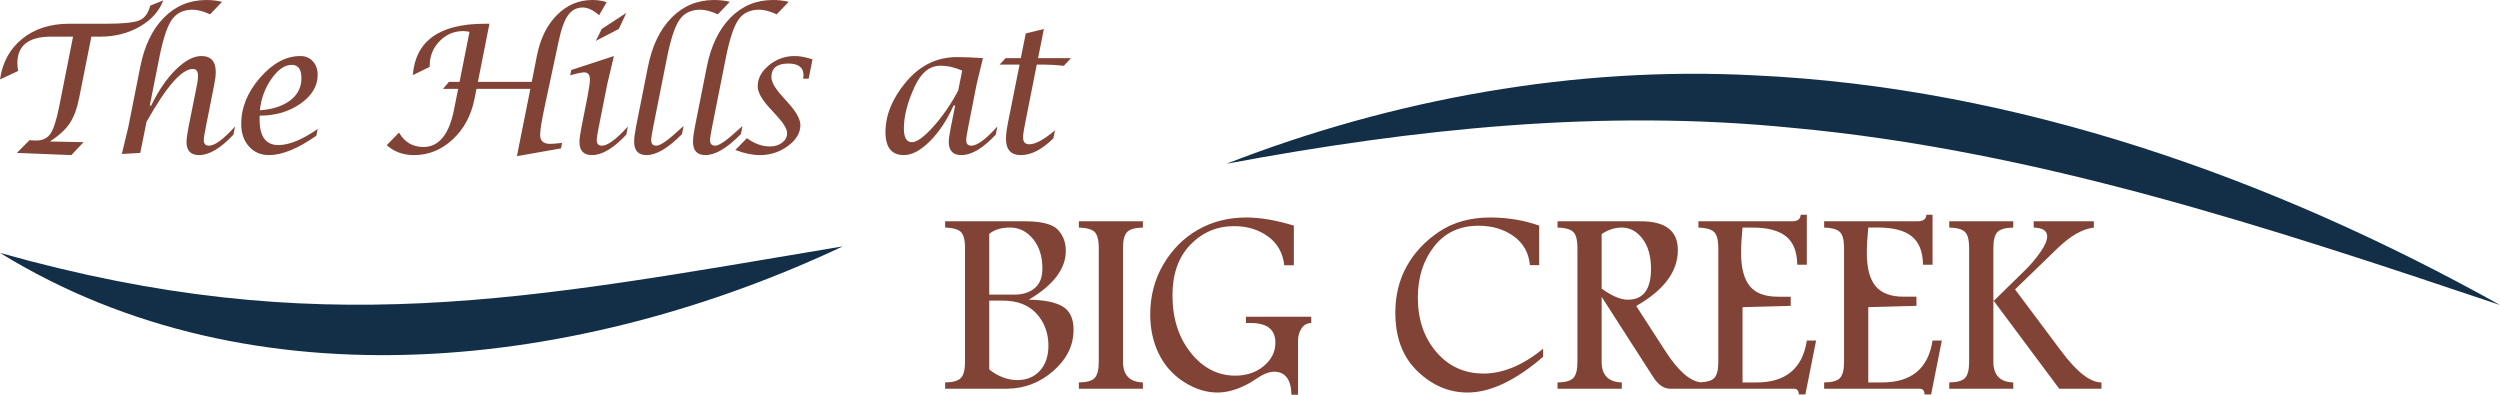
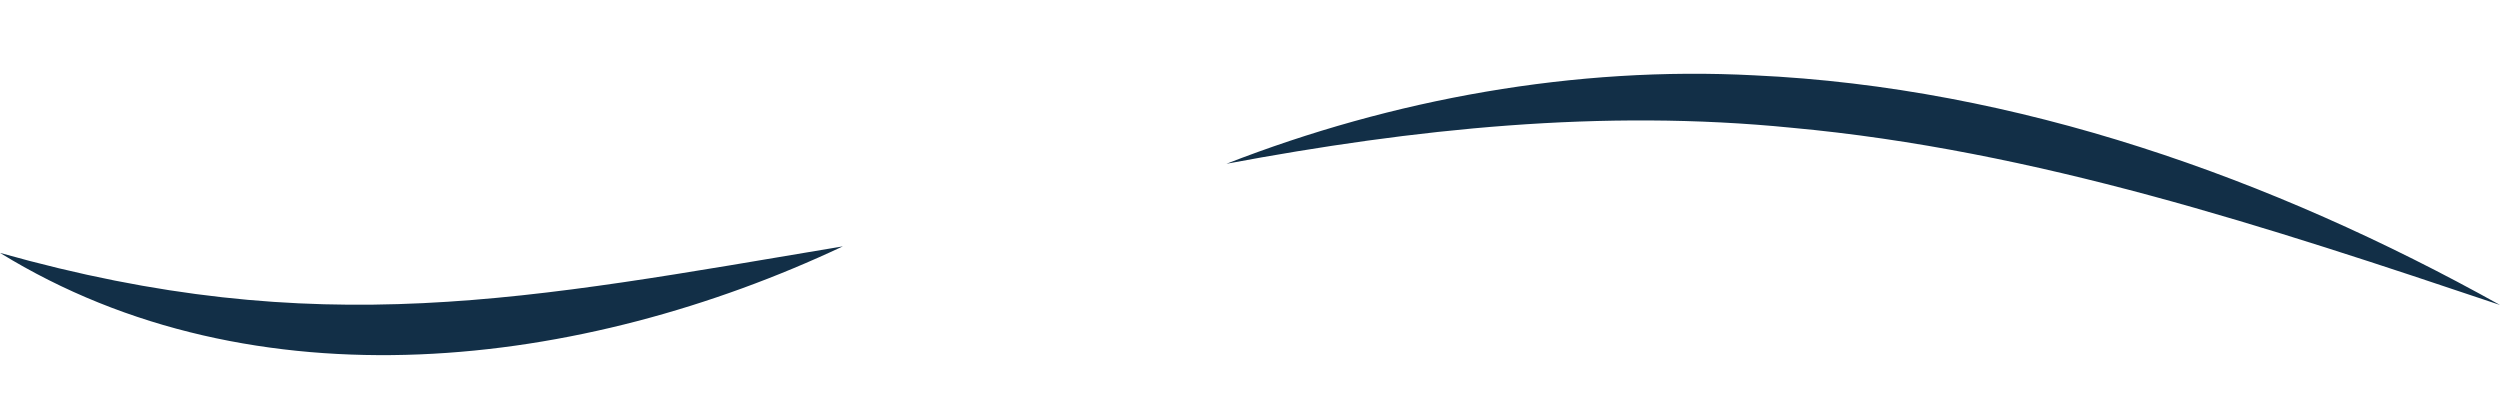
<svg xmlns="http://www.w3.org/2000/svg" id="Layer_2" viewBox="0 0 320 50.526">
  <defs>
    <style>.cls-1{fill:#824337;}.cls-1,.cls-2{stroke-width:0px;}.cls-2{fill:#122f47;}</style>
  </defs>
  <g id="assets">
    <g id="hills-big-creek-logo">
-       <path id="mark-2" class="cls-2" d="m320,39.037c-29.669-9.967-59.454-19.823-90.663-22.683-24.269-2.426-48.32.114-72.353,4.61,21.271-8.293,44.645-12.525,67.575-11.321,33.594,1.546,66.262,13.134,95.441,29.394ZM0,32.369c32.626,20.081,74.56,14.85,107.886-.835-40.368,6.753-67.036,12.354-107.886.835Z" />
-       <path id="mark-1" class="cls-1" d="m30.085,16.188l-.201,1.039c-1.634,1.75-3.1,2.625-4.399,2.625-1.075,0-1.612-.562-1.612-1.685,0-.372.085-1.004.257-1.897l1.095-5.469c.082-.424.123-.781.123-1.071,0-.602-.223-.904-.67-.904-1.415,0-3.389,2.254-5.921,6.763l-.804,3.985-2.357.134.827-3.441,1.531-7.72c.536-2.696,1.547-4.794,3.033-6.295,1.486-1.501,3.294-2.251,5.424-2.251.737,0,1.408.078,2.011.235l-1.531,1.598c-.871-.395-1.616-.592-2.234-.592-1.184,0-2.074.431-2.67,1.291-.596.861-1.132,2.498-1.609,4.912l-1.207,6.069h.179c.923-1.908,1.973-3.442,3.15-4.601,1.177-1.159,2.268-1.739,3.273-1.739,1.229,0,1.843.678,1.843,2.033,0,.447-.063.983-.19,1.609l-1.084,5.452c-.172.857-.257,1.415-.257,1.676,0,.469.22.704.661.704.747,0,1.86-.819,3.338-2.458Zm41.409-10.848c.335-1.594.739-2.722,1.212-3.385.473-.663,1.104-.994,1.894-.994.626,0,1.322.328,2.089.983l.961-1.665c-.536-.186-1.147-.279-1.832-.279-1.743,0-3.253.641-4.53,1.922-1.278,1.281-2.132,3.02-2.564,5.217l-.659,3.34h-6.893l1.475-7.44h-.603c-5.795,0-8.863,2.194-9.206,6.58l2.167-1.061v-.156c0-1.221.419-2.264,1.257-3.128.838-.864,1.853-1.296,3.044-1.296.149,0,.413.03.793.089l-1.274,6.413h-1.363l-.76.894h1.944l-.536,2.681c-.633,3.173-1.937,4.759-3.91,4.759-1.371,0-2.413-.614-3.128-1.843l-1.564,1.609c.938.849,2.096,1.274,3.474,1.274,1.862,0,3.512-.665,4.949-1.994,1.437-1.329,2.368-3.048,2.793-5.156l.268-1.329h6.893l-1.72,8.613,5.642-.994.145-.704c-.678.082-1.199.123-1.564.123-.834,0-1.251-.383-1.251-1.151,0-.581.19-1.769.57-3.564l1.788-8.357Zm-38.252,9.463l-.011.503c0,2.175.797,3.262,2.391,3.262,1.378,0,3.057-.685,5.039-2.056l-.168.86c-2.368,1.653-4.387,2.48-6.055,2.48-1.058,0-1.916-.37-2.575-1.11-.659-.741-.989-1.699-.989-2.874,0-2.098.804-4.072,2.413-5.921,1.609-1.849,3.325-2.774,5.15-2.774.663,0,1.199.223,1.609.669.409.446.614,1.026.614,1.74,0,1.428-.73,2.655-2.19,3.681-1.46,1.026-3.203,1.539-5.228,1.539Zm.022-.681c1.668-.134,2.972-.564,3.91-1.29s1.408-1.666,1.408-2.821c0-1.14-.413-1.709-1.24-1.709-.894,0-1.758.594-2.592,1.782-.834,1.188-1.329,2.534-1.486,4.039Zm95.747,1.642c-.164.827-.246,1.49-.246,1.989,0,1.4.633,2.1,1.899,2.1,1.333,0,2.722-.715,4.167-2.145l.201-1.028c-1.393,1.192-2.491,1.788-3.296,1.788-.521,0-.782-.294-.782-.883,0-.32.078-.875.235-1.665l1.519-7.653h.905c.745,0,1.598.052,2.558.156l.916-.983h-4.212l.737-3.72-2.313.559-.637,3.162h-1.944l-.771.827h2.558l-1.497,7.496Zm-52.742-10.535l2.938-1.519.961-2.056-3.15,2.056-.748,1.519Zm22.158,3.123c-.961.786-1.441,1.685-1.441,2.698,0,.73.495,1.639,1.486,2.726l1.017,1.117c.842.916,1.262,1.639,1.262,2.167,0,.477-.212.877-.635,1.201-.424.324-.944.486-1.561.486-1.003,0-1.988-.354-2.954-1.061l-1.475,1.508c1.139.439,2.182.659,3.128.659,1.348,0,2.551-.391,3.608-1.173,1.057-.782,1.586-1.672,1.586-2.67,0-.722-.499-1.646-1.497-2.771l-.916-1.017c-.864-.976-1.296-1.758-1.296-2.346,0-1.162.724-1.743,2.173-1.743,1.292,0,1.939.503,1.939,1.508,0,.089-.008.168-.022.235l-.034.19h.715l.492-2.469c-.842-.283-1.602-.425-2.279-.425-1.236,0-2.335.393-3.296,1.179Zm-3.392,7.781c-.283.246-.481.421-.592.525-1.432,1.326-2.397,1.989-2.897,1.989-.44,0-.66-.235-.66-.704,0-.261.086-.819.257-1.676l1.756-8.826c.477-2.406,1.014-4.04,1.61-4.904.596-.864,1.487-1.296,2.673-1.296.626,0,1.372.198,2.237.592l1.532-1.598c-.596-.156-1.268-.235-2.013-.235-2.132,0-3.942.751-5.429,2.251-1.487,1.501-2.499,3.599-3.036,6.295l-1.532,7.709c-.156.79-.235,1.419-.235,1.888,0,1.14.529,1.709,1.588,1.709,1.267,0,2.78-.897,4.539-2.692l.201-1.028Zm-17.995,2.514c-.44,0-.659-.242-.659-.726,0-.238.085-.789.257-1.653l1.095-5.519.849-3.575-5.463,1.787-.134.681c.864-.253,1.464-.38,1.799-.38.484,0,.726.313.726.938,0,.365-.105,1.099-.313,2.201l-.771,3.888c-.172.871-.257,1.497-.257,1.877,0,1.125.536,1.687,1.609,1.687,1.296,0,2.759-.875,4.391-2.625l.201-1.039c-1.482,1.639-2.592,2.458-3.329,2.458Zm6.97,0c-.44,0-.66-.235-.66-.704,0-.261.086-.819.257-1.676l1.756-8.826c.477-2.406,1.014-4.04,1.61-4.904.597-.864,1.487-1.296,2.673-1.296.626,0,1.372.198,2.237.592l1.532-1.598c-.596-.156-1.268-.235-2.013-.235-2.132,0-3.942.751-5.429,2.251-1.487,1.501-2.499,3.599-3.036,6.295l-1.532,7.709c-.156.79-.235,1.419-.235,1.888,0,1.14.529,1.709,1.588,1.709,1.267,0,2.78-.897,4.539-2.692l.201-1.028c-.283.246-.481.421-.592.525-1.432,1.326-2.397,1.989-2.897,1.989Zm156.905,30.305h-1.776v-9.636l6.167-.168v-1.173h-1.642c-1.653,0-2.852-.452-3.595-1.357-.743-.905-1.114-2.313-1.114-4.223,0-.961.061-2.05.184-3.268h1.274c1.922,0,3.352.374,4.29,1.123.938.748,1.419,1.961,1.441,3.636h1.223v-6.401h-.788c-.022.559-.397.838-1.123.838h-11.965v.804c.927.022,1.584.198,1.969.528.385.33.578,1.043.578,2.139v14.509c0,1.021-.173,1.715-.519,2.082-.346.366-1.022.555-2.028.566v.804h12.216c.413,0,.626.246.637.737h.838l1.374-6.904h-1.19c-.547,3.575-2.698,5.362-6.452,5.362Zm-9.644-5.362h1.19l-1.374,6.904h-.838c-.011-.492-.223-.737-.637-.737h-15.82c-.804,0-1.519-.48-2.145-1.441l-6.636-10.322v8.311c0,1.712.86,2.594,2.581,2.648v.804h-8.228v-.804c1.005-.011,1.681-.203,2.028-.575.346-.372.52-1.063.52-2.073v-14.529c0-1.084-.19-1.79-.57-2.12-.38-.33-1.039-.506-1.977-.528v-.804h10.658c1.586,0,2.773.307,3.561.922.788.614,1.181,1.536,1.181,2.765,0,1.374-.444,2.656-1.332,3.846-.888,1.19-2.22,2.293-3.996,3.31l3.737,5.782c1.632,2.524,3.141,3.847,4.529,3.987.829-.045,1.414-.222,1.722-.548.346-.366.519-1.06.519-2.082v-14.509c0-1.096-.193-1.809-.578-2.139-.385-.33-1.042-.506-1.969-.528v-.804h11.965c.726,0,1.1-.279,1.123-.838h.788v6.401h-1.223c-.022-1.676-.503-2.888-1.441-3.636-.938-.749-2.368-1.123-4.29-1.123h-1.274c-.123,1.218-.184,2.307-.184,3.268,0,1.91.371,3.318,1.114,4.223.743.905,1.941,1.357,3.595,1.357h1.642v1.173l-6.167.168v9.636h1.776c3.754,0,5.904-1.788,6.452-5.362Zm-22.892-5.228c.983,0,1.72-.332,2.212-.995.492-.664.737-1.653.737-2.969,0-1.606-.363-2.885-1.089-3.839-.726-.953-1.609-1.43-2.648-1.43-.916,0-1.776.279-2.581.836v6.976c1.307.948,2.43,1.422,3.368,1.422Zm55.429,6.54l-5.882-7.858,5.429-5.254c1.653-1.6,3.206-2.488,4.659-2.662v-.804h-7.701v.804c1.151.034,1.726.408,1.726,1.123,0,.525-.293,1.204-.88,2.036-.586.832-1.209,1.572-1.868,2.22l-4.089,4.006,8.379,11.244h5.407v-.804c-1.441.003-3.168-1.347-5.179-4.051Zm-8.657-13.126c0-1.021.173-1.712.519-2.073s1.022-.552,2.028-.575v-.804h-8.195v.804c.938.022,1.598.197,1.977.524.38.328.57,1.035.57,2.123v14.529c0,1.01-.173,1.701-.519,2.073s-1.022.563-2.028.575v.804h8.195v-.804c-1.698-.053-2.547-.936-2.547-2.648v-7.742l.051-.05-.051-.068v-6.67Zm-71.308,13.272c-1.574-1.843-2.36-4.162-2.36-6.954,0-2.581.692-4.759,2.075-6.536,1.384-1.776,3.286-2.664,5.708-2.664,1.73,0,3.219.444,4.469,1.332,1.25.888,1.947,2.125,2.092,3.712h1.19v-5.061c-1.965-.693-4.052-1.039-6.262-1.039-2.534,0-4.702.598-6.504,1.793-1.803,1.195-3.195,2.67-4.177,4.424-.983,1.754-1.473,3.743-1.473,5.966,0,3.184.946,5.684,2.838,7.499s4.027,2.723,6.405,2.723c2.913,0,6.139-1.525,9.677-4.575v-1.022c-2.611,2.111-5.15,3.167-7.617,3.167s-4.486-.922-6.06-2.765Zm-24.363-3.703h.603c2.111,0,3.167.838,3.167,2.514,0,1.162-.492,2.156-1.475,2.983-.983.827-2.206,1.24-3.67,1.24-2.223,0-4.117-.975-5.681-2.924-1.564-1.949-2.346-4.399-2.346-7.348,0-2.759.768-4.927,2.304-6.502,1.536-1.575,3.399-2.363,5.589-2.363,1.653,0,3.089.435,4.307,1.303,1.218.869,1.922,2.104,2.111,3.707h1.223v-5.078c-2.268-.693-4.296-1.039-6.083-1.039-2.301,0-4.368.525-6.2,1.575s-3.307,2.53-4.424,4.441c-1.117,1.91-1.676,4.039-1.676,6.385,0,1.877.369,3.564,1.106,5.061.737,1.497,1.81,2.695,3.217,3.595,1.408.899,2.832,1.349,4.273,1.349,1.329,0,2.748-.43,4.256-1.29.19-.123.413-.268.67-.436.905-.626,1.681-.938,2.329-.938,1.43,0,2.173.983,2.229,2.949h.838v-6.904c0-.621.151-1.154.452-1.597.302-.444.715-.671,1.24-.682v-.804h-8.362v.804ZM20.903.045l-1.676.681c-.246.976-.715,1.605-1.408,1.888-.693.283-2.108.425-4.245.425h-4.737c-2.406,0-4.402.641-5.988,1.922C1.262,6.242.313,7.977,0,10.166l2.324-1.084c-.067-.395-.101-.726-.101-.994,0-2.264,1.434-3.396,4.301-3.396h2.826l-1.776,8.96c-.343,1.713-.713,2.864-1.112,3.452-.399.589-1.011.883-1.838.883-.343,0-.559-.007-.648-.022l-.168-.045-1.653,1.653,6.982.279,1.553-1.653-4.312-.089c1.154-.737,2.001-1.51,2.542-2.318.54-.808.948-1.912,1.223-3.312l1.553-7.787h1.117c1.892,0,3.582-.428,5.072-1.285,1.489-.856,2.495-1.977,3.016-3.363Zm101.155,13.462c-.841,1.87-1.853,3.395-3.036,4.575-1.183,1.181-2.292,1.771-3.326,1.771-1.57,0-2.355-.983-2.355-2.949,0-2.167.864-4.29,2.592-6.368,1.788-2.152,3.97-3.229,6.547-3.229,1.065,0,2.179.045,3.34.134l-.804,3.307-1.084,5.519c-.172.864-.257,1.423-.257,1.676,0,.469.219.704.659.704.745,0,1.855-.819,3.329-2.458l-.201,1.039c-1.634,1.75-3.1,2.625-4.399,2.625-1.082,0-1.623-.562-1.623-1.687,0-.372.09-1.005.27-1.899l.55-2.759h-.202Zm-2.57,2.676c1.202-1.344,2.257-2.88,3.165-4.608l.505-2.536c-.938-.417-1.865-.626-2.781-.626-1.355,0-2.438.857-3.25,2.57-.953,2.026-1.43,3.847-1.43,5.463,0,1.169.342,1.754,1.027,1.754.64,0,1.561-.672,2.763-2.017Zm17.927,26.032c0,2-.866,3.757-2.597,5.27-1.732,1.514-3.726,2.271-5.983,2.271h-7.859v-.804c.983-.011,1.653-.2,2.011-.566.358-.366.536-1.06.536-2.082v-14.529c0-1.084-.19-1.79-.57-2.12-.38-.33-1.039-.506-1.977-.528v-.804h10.138c2.19,0,3.622.363,4.298,1.089s1.014,1.625,1.014,2.698c0,1.14-.394,2.232-1.181,3.276-.788,1.045-1.975,2.036-3.561,2.975,1.944.022,3.385.31,4.324.863.938.553,1.408,1.55,1.408,2.991Zm-10.792-4.508h3.268c1.039,0,1.888-.273,2.547-.82.659-.546.989-1.388.989-2.526,0-1.539-.399-2.796-1.198-3.771s-1.785-1.463-2.958-1.463c-1.106,0-1.989.268-2.648.803v7.777Zm7.575,6.543c0-1.617-.506-2.983-1.517-4.099-1.011-1.115-2.461-1.673-4.349-1.673h-1.709v8.817c1.151.903,2.352,1.355,3.603,1.355,1.195,0,2.156-.399,2.882-1.196.726-.798,1.089-1.865,1.089-3.204Zm3.898-15.123c.938.022,1.598.198,1.977.528.38.33.57,1.036.57,2.12v14.529c0,1.01-.173,1.701-.519,2.073-.346.372-1.022.563-2.028.575v.804h8.195v-.804c-1.698-.053-2.547-.936-2.547-2.648v-14.529c0-1.017.173-1.706.519-2.07s1.022-.556,2.028-.578v-.804h-8.195v.804Z" />
+       <path id="mark-2" class="cls-2" d="m320,39.037c-29.669-9.967-59.454-19.823-90.663-22.683-24.269-2.426-48.32.114-72.353,4.61,21.271-8.293,44.645-12.525,67.575-11.321,33.594,1.546,66.262,13.134,95.441,29.394M0,32.369c32.626,20.081,74.56,14.85,107.886-.835-40.368,6.753-67.036,12.354-107.886.835Z" />
    </g>
  </g>
</svg>